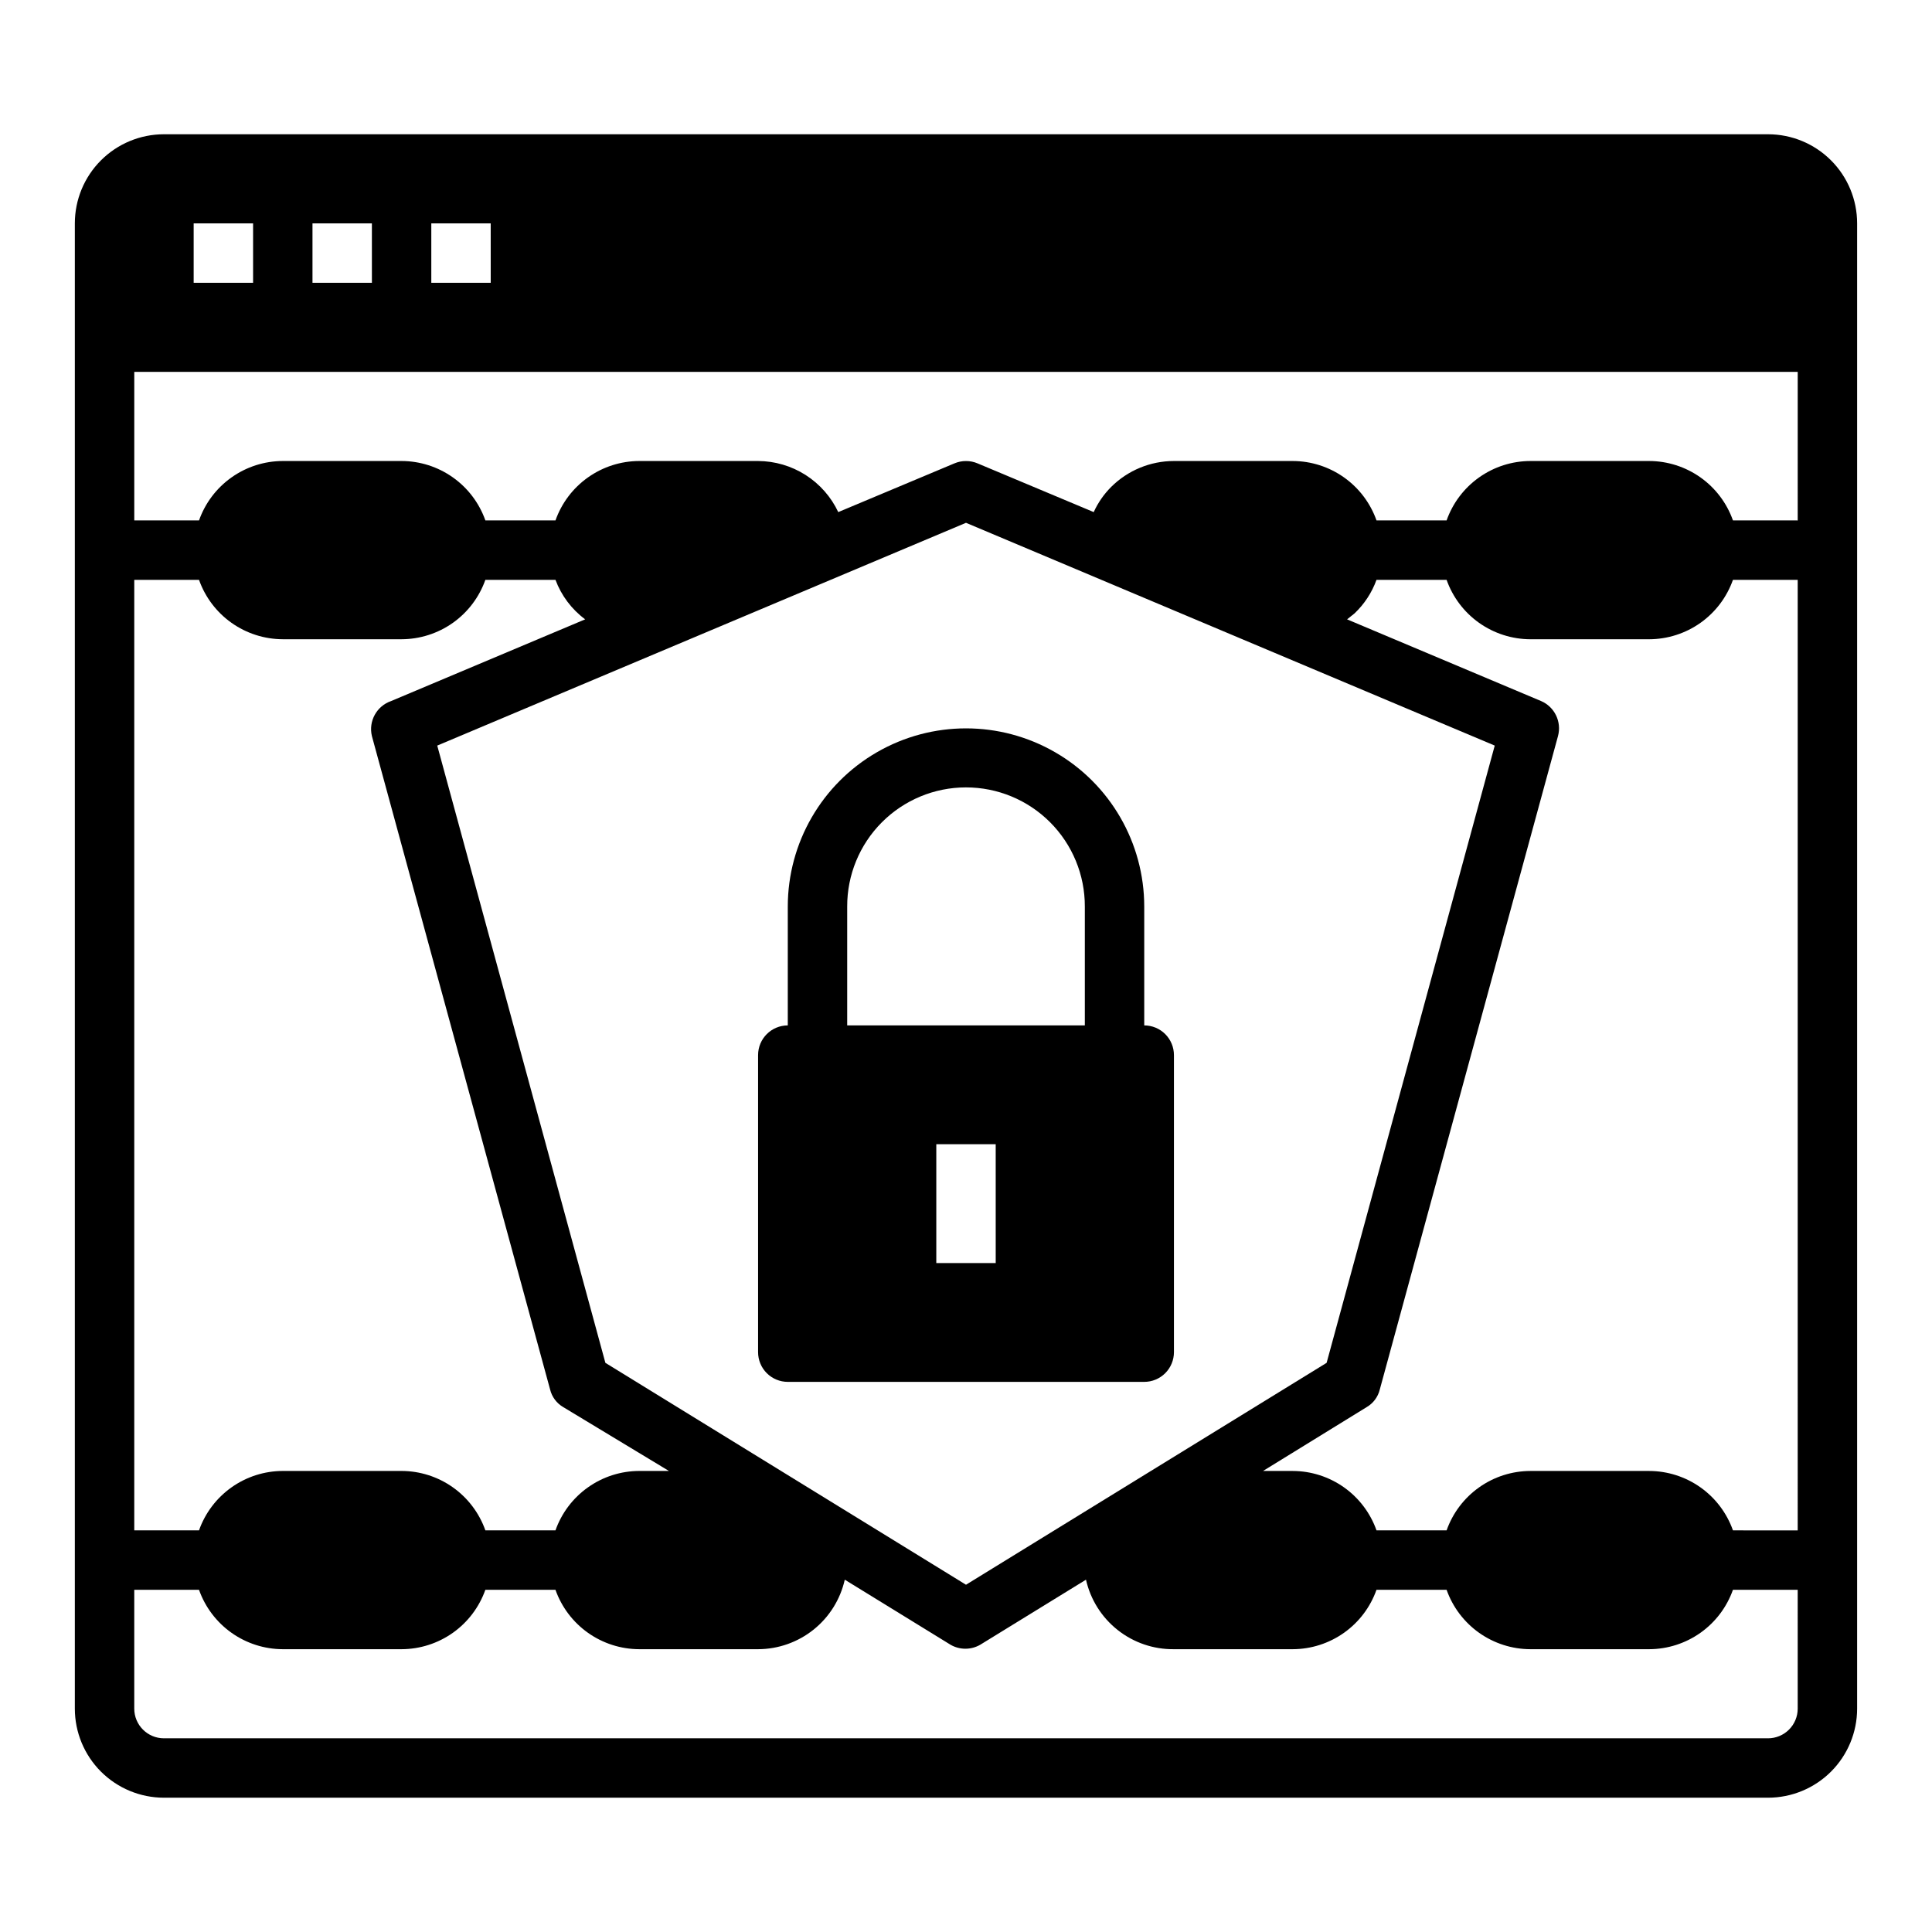
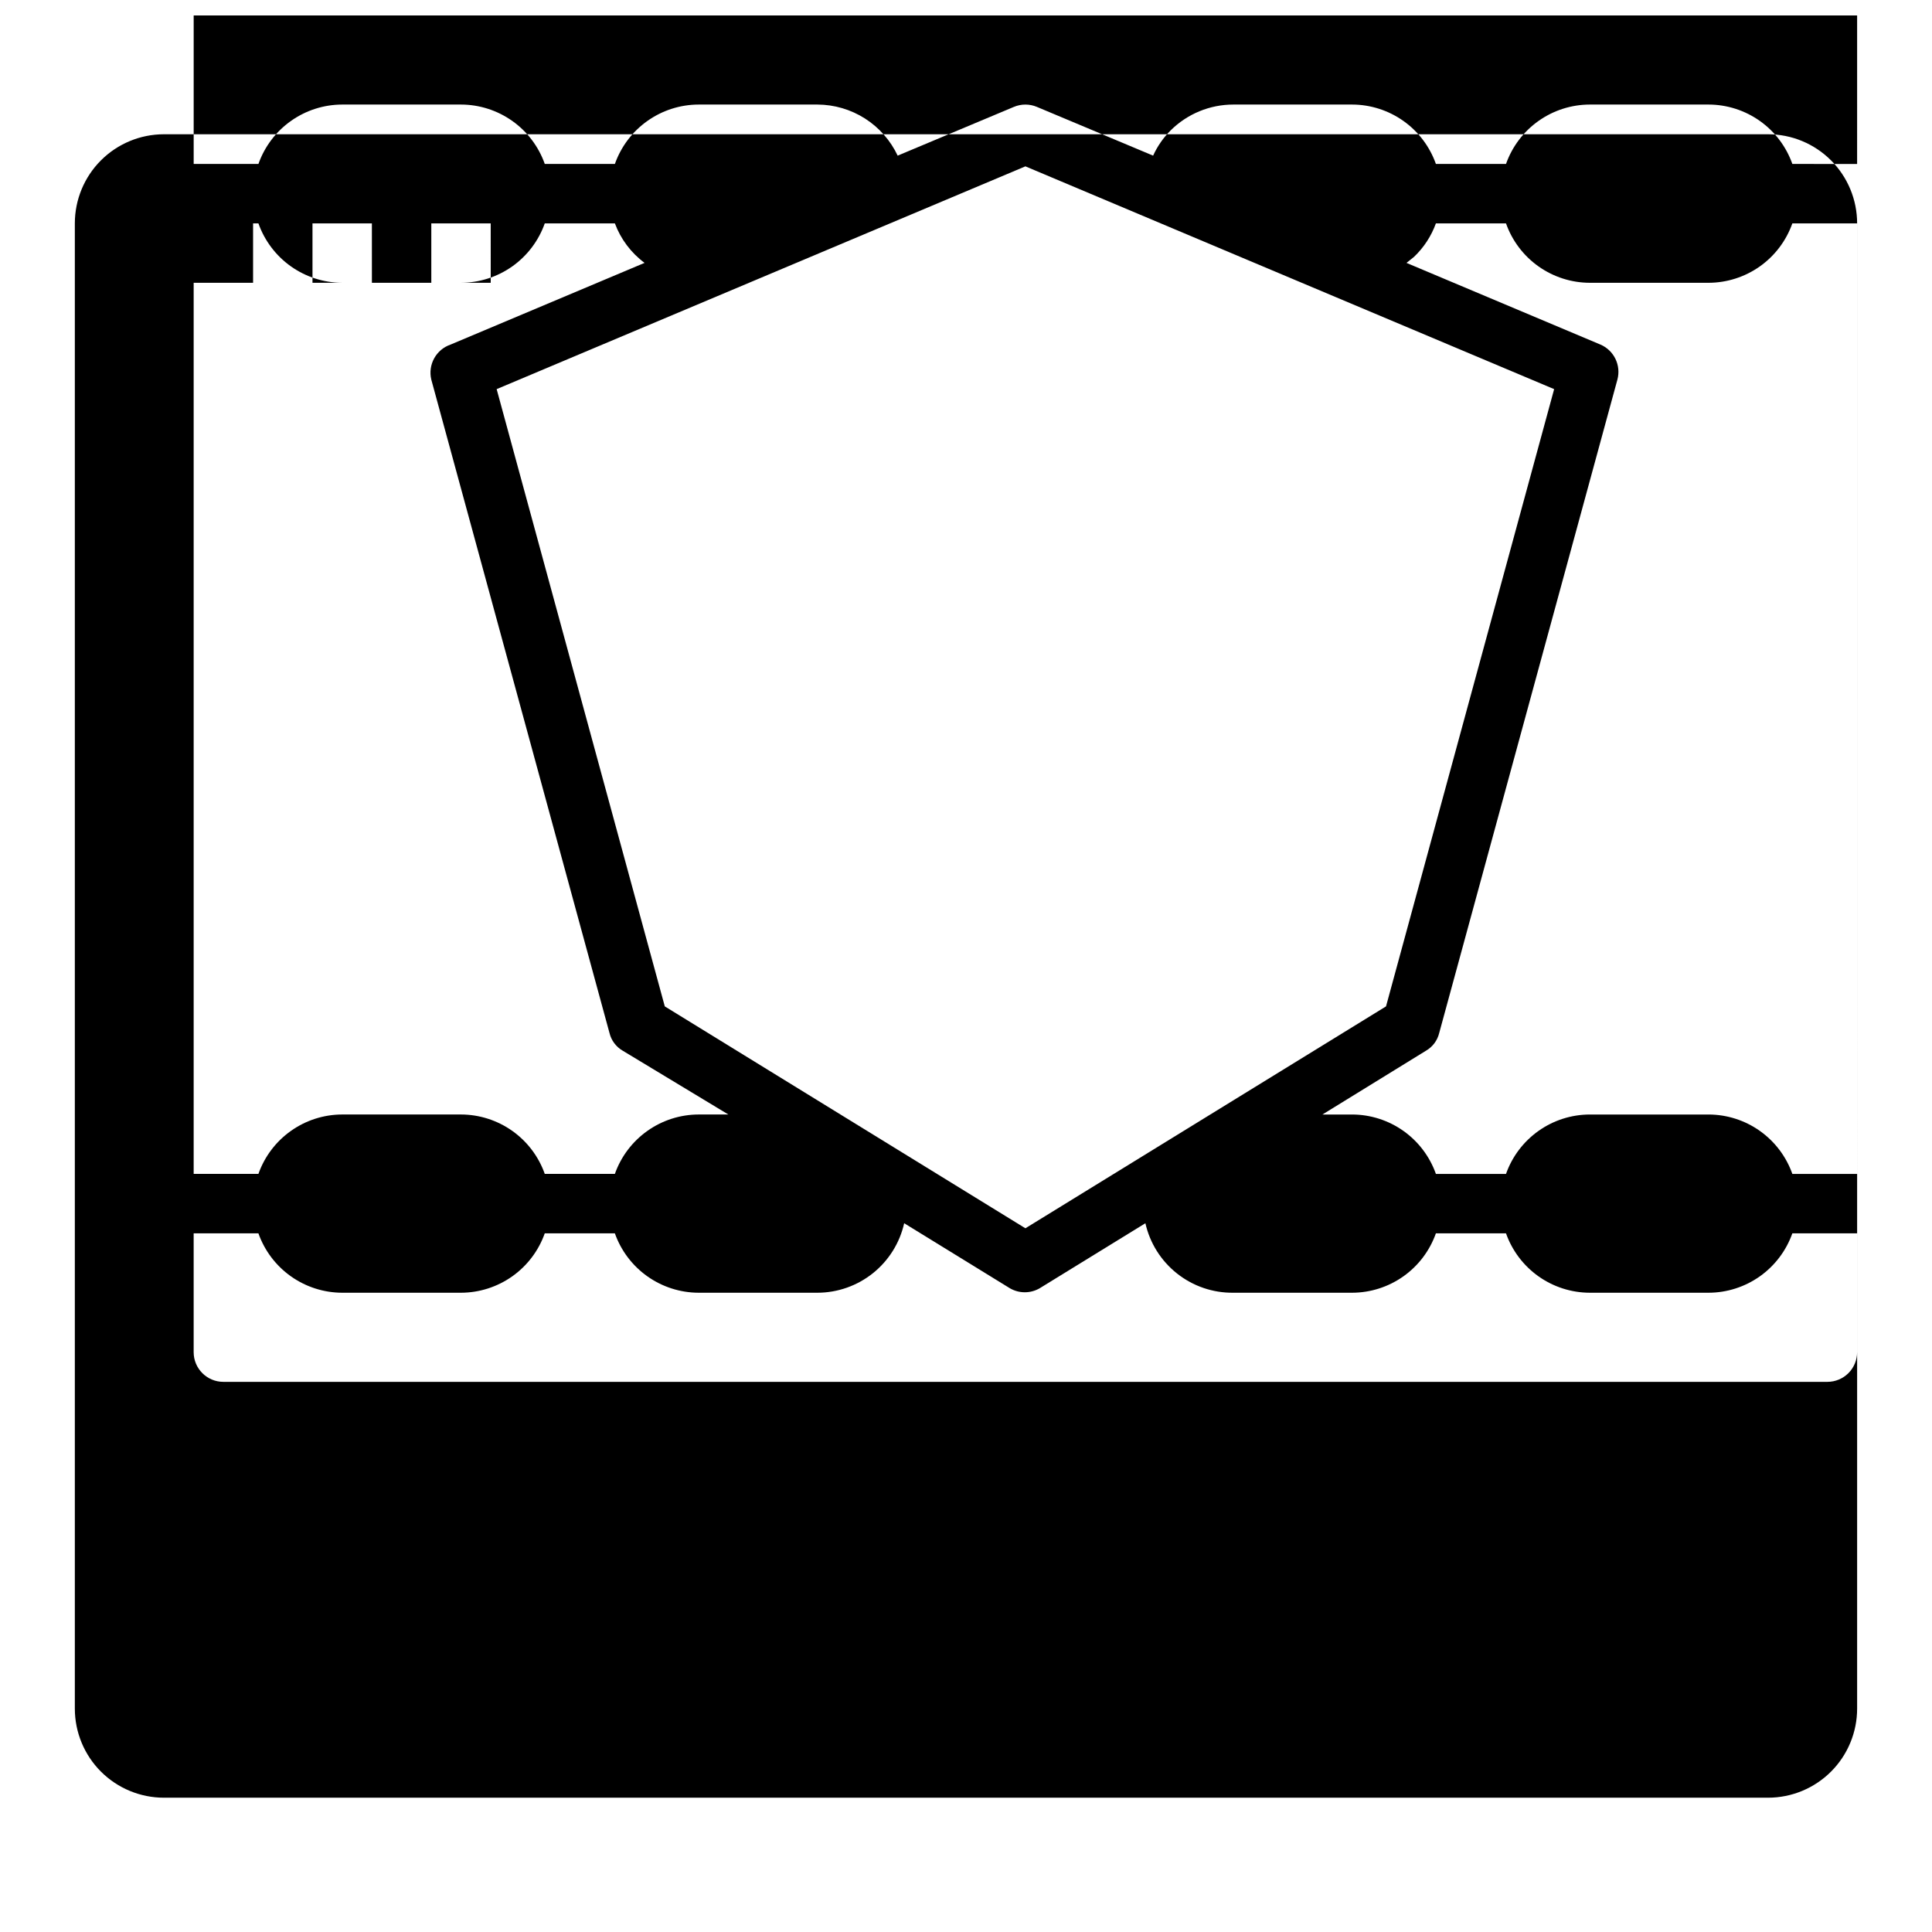
<svg xmlns="http://www.w3.org/2000/svg" fill="#000000" width="800px" height="800px" version="1.1" viewBox="144 144 512 512">
  <g>
-     <path d="m612.54 179.58h-425.09c-6.262 0-12.27 2.488-16.699 6.918-4.43 4.426-6.918 10.434-6.918 16.699v393.6c0 6.262 2.488 12.27 6.918 16.699 4.43 4.426 10.438 6.914 16.699 6.914h425.09c6.262 0 12.27-2.488 16.699-6.914 4.43-4.43 6.918-10.438 6.918-16.699v-393.6c0-6.266-2.488-12.273-6.918-16.699-4.43-4.43-10.438-6.918-16.699-6.918zm-354.24 23.617h15.742l0.004 15.742h-15.746zm-31.488 0h15.742l0.004 15.742h-15.746zm-31.488 0h15.746v15.742h-15.746zm-15.742 94.465h17.16c1.625 4.594 4.629 8.57 8.605 11.391 3.973 2.816 8.723 4.336 13.594 4.352h31.488c4.871-0.016 9.621-1.535 13.598-4.352 3.973-2.82 6.977-6.797 8.602-11.391h18.578c1.555 4.176 4.289 7.816 7.871 10.469l-51.406 21.648h0.004c-3.848 1.309-6.066 5.336-5.117 9.289l47.23 173.18c0.477 1.953 1.727 3.633 3.465 4.644l28.023 16.926h-7.871c-4.871 0.012-9.621 1.531-13.594 4.352-3.977 2.82-6.981 6.797-8.605 11.391h-18.578c-1.625-4.594-4.629-8.57-8.602-11.391-3.977-2.82-8.727-4.34-13.598-4.352h-31.488c-4.871 0.012-9.621 1.531-13.594 4.352-3.977 2.82-6.981 6.797-8.605 11.391h-17.16zm220.42-15.113 140.12 59.039-44.555 163.58-95.566 58.805-95.566-58.805-44.559-163.58zm220.41 314.25c0 2.086-0.828 4.09-2.305 5.566-1.477 1.473-3.477 2.305-5.566 2.305h-425.09c-4.348 0-7.871-3.523-7.871-7.871v-31.488h17.16c1.625 4.594 4.629 8.57 8.605 11.391 3.973 2.816 8.723 4.34 13.594 4.352h31.488c4.871-0.012 9.621-1.535 13.598-4.352 3.973-2.82 6.977-6.797 8.602-11.391h18.578c1.625 4.594 4.629 8.57 8.605 11.391 3.973 2.816 8.723 4.34 13.594 4.352h31.488c5.352-0.012 10.539-1.84 14.719-5.188 4.176-3.348 7.09-8.012 8.266-13.234l28.023 17.238 0.004 0.004c2.434 1.406 5.434 1.406 7.871 0l28.023-17.238v-0.004c1.191 5.273 4.152 9.98 8.395 13.332 4.238 3.356 9.5 5.152 14.906 5.09h31.488c4.875-0.012 9.621-1.535 13.598-4.352 3.973-2.82 6.977-6.797 8.602-11.391h18.578c1.625 4.594 4.629 8.57 8.605 11.391 3.973 2.816 8.723 4.34 13.594 4.352h31.488c4.871-0.012 9.621-1.535 13.598-4.352 3.973-2.82 6.977-6.797 8.602-11.391h17.16zm0-47.23-17.16-0.004c-1.625-4.594-4.629-8.57-8.602-11.391-3.977-2.82-8.727-4.34-13.598-4.352h-31.488c-4.871 0.012-9.621 1.531-13.594 4.352-3.977 2.82-6.981 6.797-8.605 11.391h-18.578c-1.625-4.594-4.629-8.57-8.602-11.391-3.977-2.82-8.723-4.34-13.598-4.352h-7.871l27.473-16.926c1.738-1.012 2.988-2.691 3.465-4.644l47.23-173.18c1.023-3.781-0.887-7.742-4.484-9.289l-51.406-21.648 1.969-1.574c2.609-2.473 4.602-5.519 5.824-8.895h18.578c1.625 4.594 4.629 8.57 8.605 11.391 3.973 2.816 8.723 4.336 13.594 4.352h31.488c4.871-0.016 9.621-1.535 13.598-4.352 3.973-2.82 6.977-6.797 8.602-11.391h17.16zm0-267.65-17.16-0.004c-1.625-4.594-4.629-8.574-8.602-11.391-3.977-2.82-8.727-4.34-13.598-4.352h-31.488c-4.871 0.012-9.621 1.531-13.594 4.352-3.977 2.816-6.981 6.797-8.605 11.391h-18.578c-1.625-4.594-4.629-8.574-8.602-11.391-3.977-2.82-8.723-4.34-13.598-4.352h-31.488c-6.223 0.004-12.191 2.465-16.609 6.848-1.938 1.934-3.512 4.199-4.644 6.691l-30.781-12.91h0.004c-1.965-0.832-4.18-0.832-6.141 0l-30.781 12.91c-1.902-4.035-4.91-7.445-8.668-9.844-3.762-2.394-8.125-3.676-12.586-3.695h-31.488c-4.871 0.012-9.621 1.531-13.594 4.352-3.977 2.816-6.981 6.797-8.605 11.391h-18.578c-1.625-4.594-4.629-8.574-8.602-11.391-3.977-2.82-8.727-4.34-13.598-4.352h-31.488c-4.871 0.012-9.621 1.531-13.594 4.352-3.977 2.816-6.981 6.797-8.605 11.391h-17.16v-39.359h440.83z" />
-     <path d="m352.77 510.21h94.465c2.09 0 4.09-0.828 5.566-2.305 1.477-1.477 2.305-3.481 2.305-5.566v-78.723c0-2.086-0.828-4.09-2.305-5.566s-3.477-2.305-5.566-2.305v-31.488c0-16.875-9.004-32.465-23.617-40.902s-32.617-8.438-47.23 0c-14.613 8.438-23.617 24.027-23.617 40.902v31.488c-4.348 0-7.871 3.523-7.871 7.871v78.723c0 2.086 0.828 4.09 2.305 5.566 1.477 1.477 3.481 2.305 5.566 2.305zm55.105-31.488h-15.746v-31.488h15.742zm-39.359-94.465c-0.027-8.363 3.273-16.398 9.176-22.324 5.902-5.926 13.922-9.262 22.289-9.266 8.363-0.008 16.387 3.316 22.301 9.234 5.922 5.93 9.238 13.977 9.211 22.355v31.488h-62.977z" />
+     <path d="m612.54 179.58h-425.09c-6.262 0-12.27 2.488-16.699 6.918-4.43 4.426-6.918 10.434-6.918 16.699v393.6c0 6.262 2.488 12.27 6.918 16.699 4.43 4.426 10.438 6.914 16.699 6.914h425.09c6.262 0 12.27-2.488 16.699-6.914 4.43-4.43 6.918-10.438 6.918-16.699v-393.6c0-6.266-2.488-12.273-6.918-16.699-4.43-4.43-10.438-6.918-16.699-6.918zm-354.24 23.617h15.742l0.004 15.742h-15.746zm-31.488 0h15.742l0.004 15.742h-15.746zm-31.488 0h15.746v15.742h-15.746zh17.16c1.625 4.594 4.629 8.57 8.605 11.391 3.973 2.816 8.723 4.336 13.594 4.352h31.488c4.871-0.016 9.621-1.535 13.598-4.352 3.973-2.82 6.977-6.797 8.602-11.391h18.578c1.555 4.176 4.289 7.816 7.871 10.469l-51.406 21.648h0.004c-3.848 1.309-6.066 5.336-5.117 9.289l47.23 173.18c0.477 1.953 1.727 3.633 3.465 4.644l28.023 16.926h-7.871c-4.871 0.012-9.621 1.531-13.594 4.352-3.977 2.82-6.981 6.797-8.605 11.391h-18.578c-1.625-4.594-4.629-8.57-8.602-11.391-3.977-2.82-8.727-4.34-13.598-4.352h-31.488c-4.871 0.012-9.621 1.531-13.594 4.352-3.977 2.82-6.981 6.797-8.605 11.391h-17.16zm220.42-15.113 140.12 59.039-44.555 163.58-95.566 58.805-95.566-58.805-44.559-163.58zm220.41 314.25c0 2.086-0.828 4.09-2.305 5.566-1.477 1.473-3.477 2.305-5.566 2.305h-425.09c-4.348 0-7.871-3.523-7.871-7.871v-31.488h17.16c1.625 4.594 4.629 8.57 8.605 11.391 3.973 2.816 8.723 4.34 13.594 4.352h31.488c4.871-0.012 9.621-1.535 13.598-4.352 3.973-2.82 6.977-6.797 8.602-11.391h18.578c1.625 4.594 4.629 8.57 8.605 11.391 3.973 2.816 8.723 4.34 13.594 4.352h31.488c5.352-0.012 10.539-1.84 14.719-5.188 4.176-3.348 7.09-8.012 8.266-13.234l28.023 17.238 0.004 0.004c2.434 1.406 5.434 1.406 7.871 0l28.023-17.238v-0.004c1.191 5.273 4.152 9.98 8.395 13.332 4.238 3.356 9.5 5.152 14.906 5.09h31.488c4.875-0.012 9.621-1.535 13.598-4.352 3.973-2.82 6.977-6.797 8.602-11.391h18.578c1.625 4.594 4.629 8.57 8.605 11.391 3.973 2.816 8.723 4.34 13.594 4.352h31.488c4.871-0.012 9.621-1.535 13.598-4.352 3.973-2.82 6.977-6.797 8.602-11.391h17.16zm0-47.23-17.16-0.004c-1.625-4.594-4.629-8.57-8.602-11.391-3.977-2.82-8.727-4.34-13.598-4.352h-31.488c-4.871 0.012-9.621 1.531-13.594 4.352-3.977 2.82-6.981 6.797-8.605 11.391h-18.578c-1.625-4.594-4.629-8.57-8.602-11.391-3.977-2.82-8.723-4.34-13.598-4.352h-7.871l27.473-16.926c1.738-1.012 2.988-2.691 3.465-4.644l47.23-173.18c1.023-3.781-0.887-7.742-4.484-9.289l-51.406-21.648 1.969-1.574c2.609-2.473 4.602-5.519 5.824-8.895h18.578c1.625 4.594 4.629 8.57 8.605 11.391 3.973 2.816 8.723 4.336 13.594 4.352h31.488c4.871-0.016 9.621-1.535 13.598-4.352 3.973-2.82 6.977-6.797 8.602-11.391h17.16zm0-267.65-17.16-0.004c-1.625-4.594-4.629-8.574-8.602-11.391-3.977-2.82-8.727-4.34-13.598-4.352h-31.488c-4.871 0.012-9.621 1.531-13.594 4.352-3.977 2.816-6.981 6.797-8.605 11.391h-18.578c-1.625-4.594-4.629-8.574-8.602-11.391-3.977-2.82-8.723-4.34-13.598-4.352h-31.488c-6.223 0.004-12.191 2.465-16.609 6.848-1.938 1.934-3.512 4.199-4.644 6.691l-30.781-12.91h0.004c-1.965-0.832-4.18-0.832-6.141 0l-30.781 12.91c-1.902-4.035-4.91-7.445-8.668-9.844-3.762-2.394-8.125-3.676-12.586-3.695h-31.488c-4.871 0.012-9.621 1.531-13.594 4.352-3.977 2.816-6.981 6.797-8.605 11.391h-18.578c-1.625-4.594-4.629-8.574-8.602-11.391-3.977-2.82-8.727-4.34-13.598-4.352h-31.488c-4.871 0.012-9.621 1.531-13.594 4.352-3.977 2.816-6.981 6.797-8.605 11.391h-17.16v-39.359h440.83z" />
  </g>
</svg>